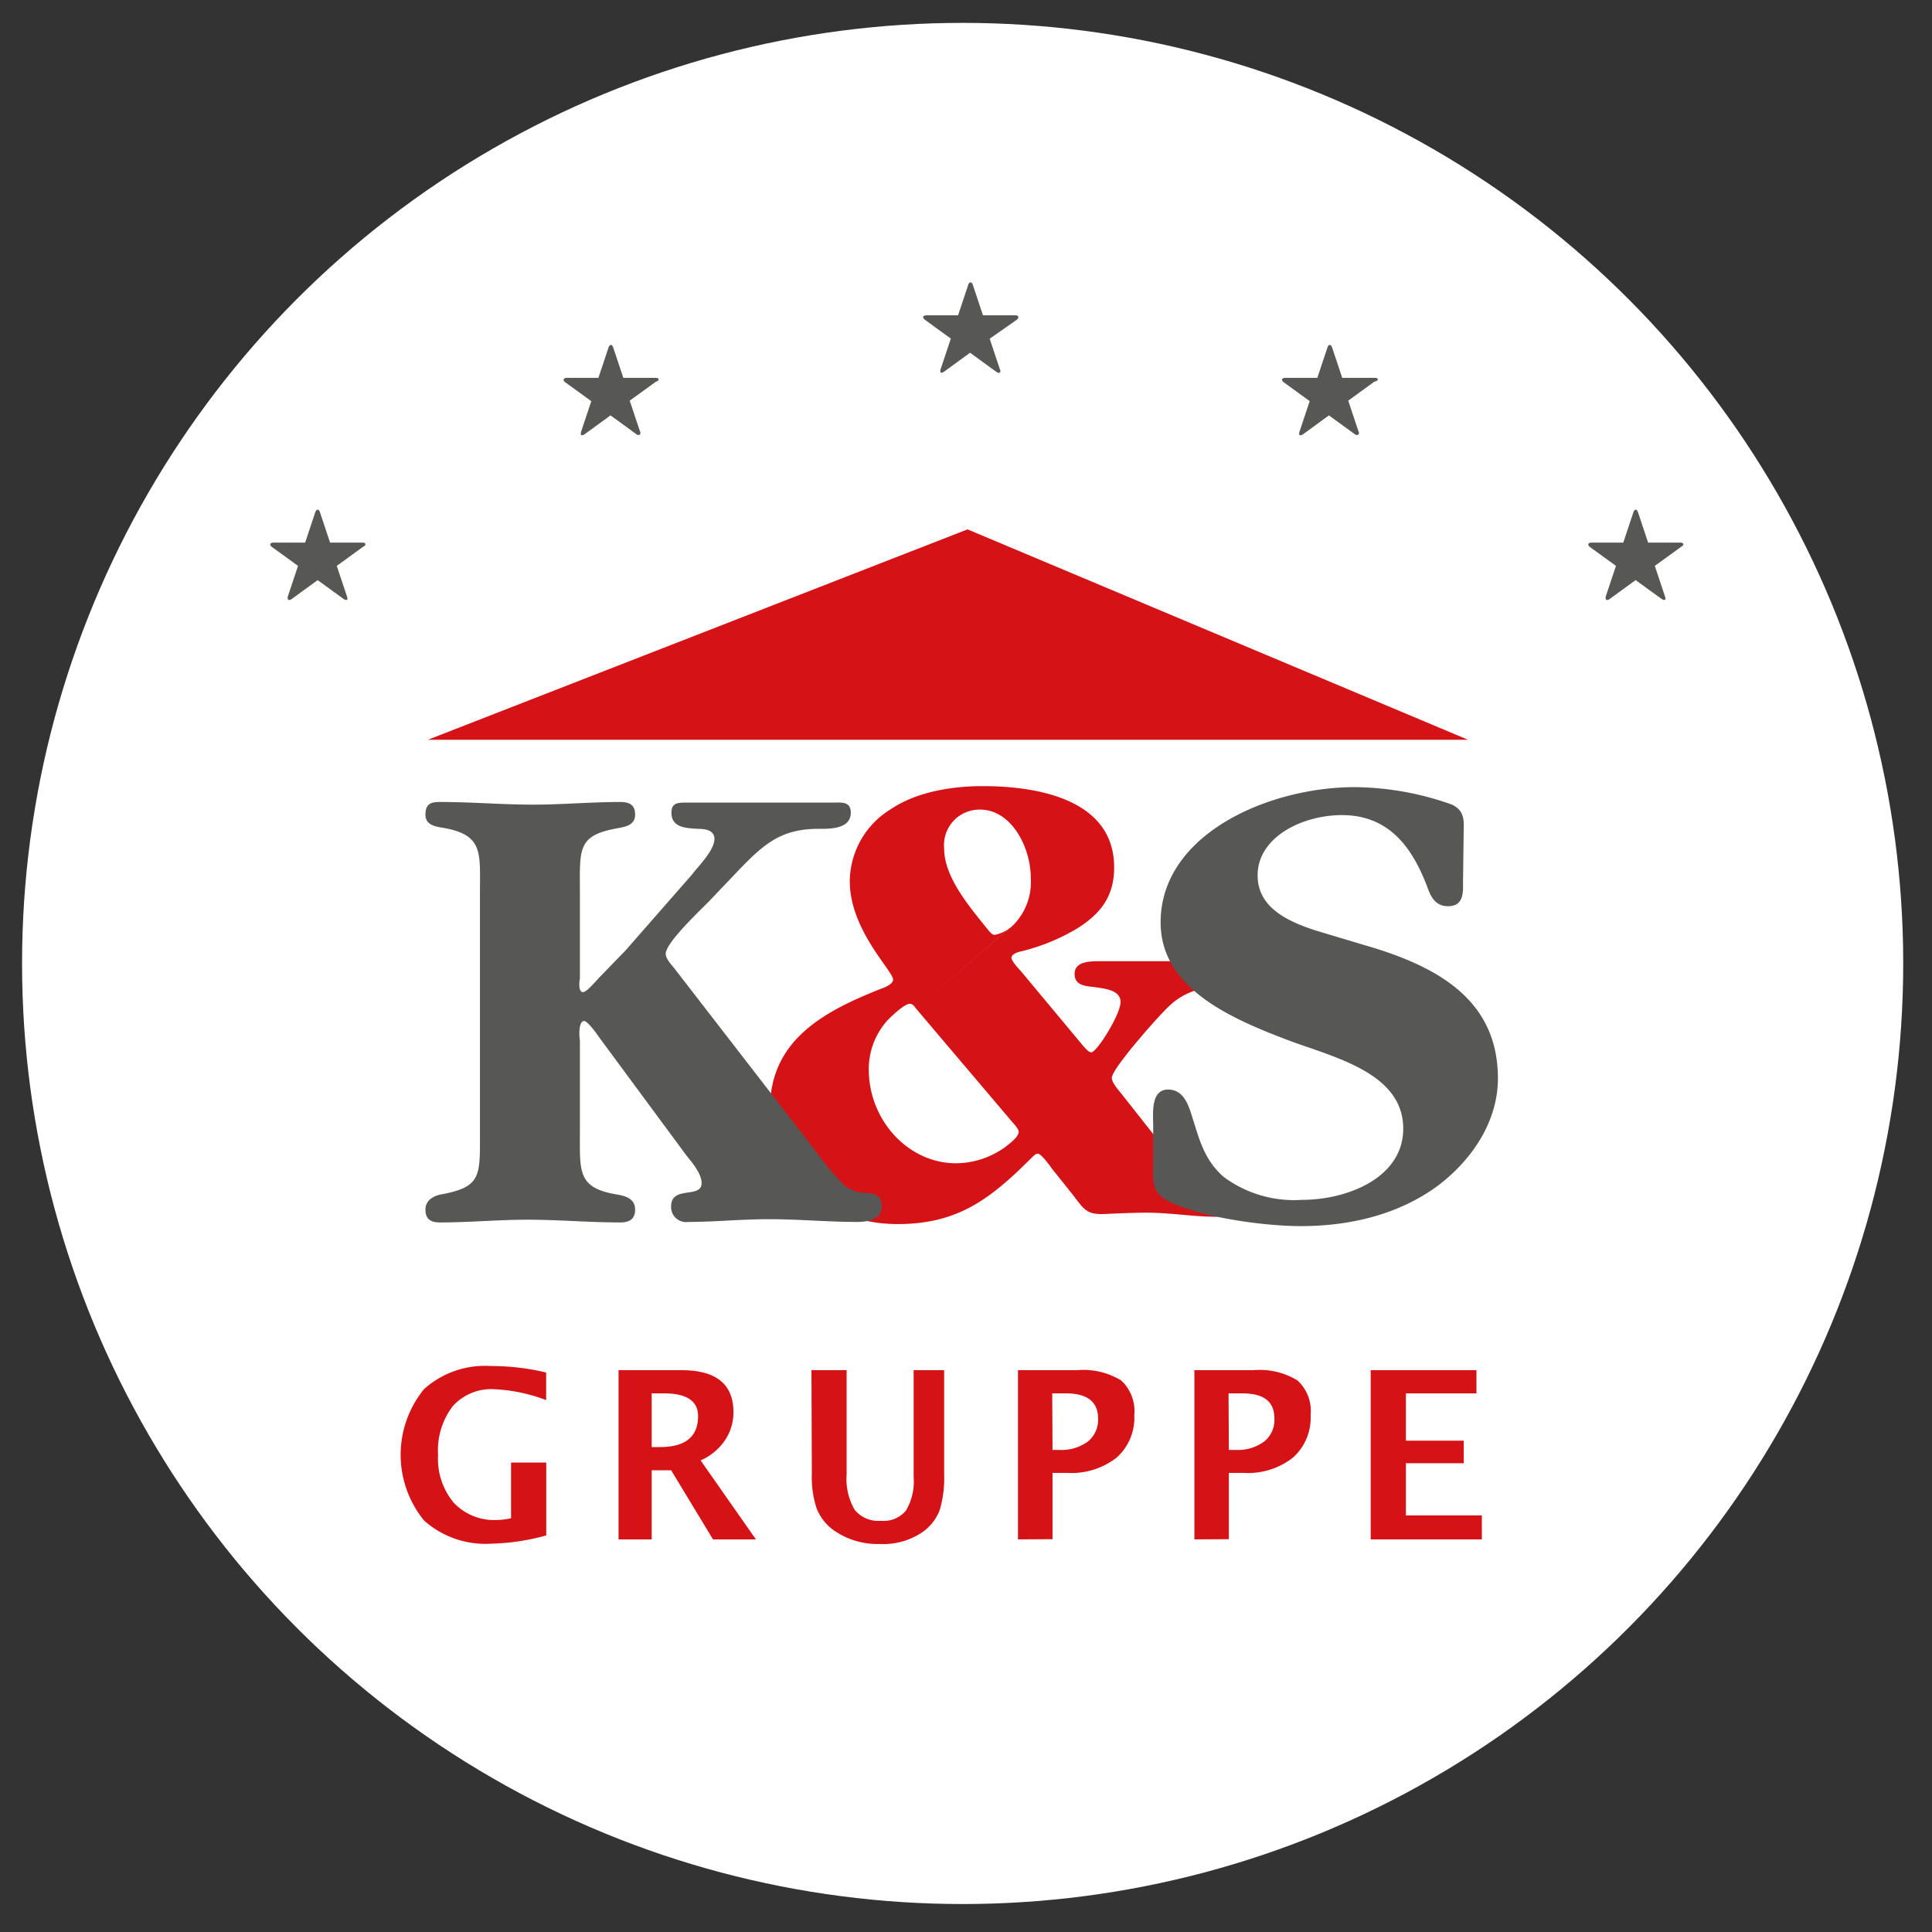
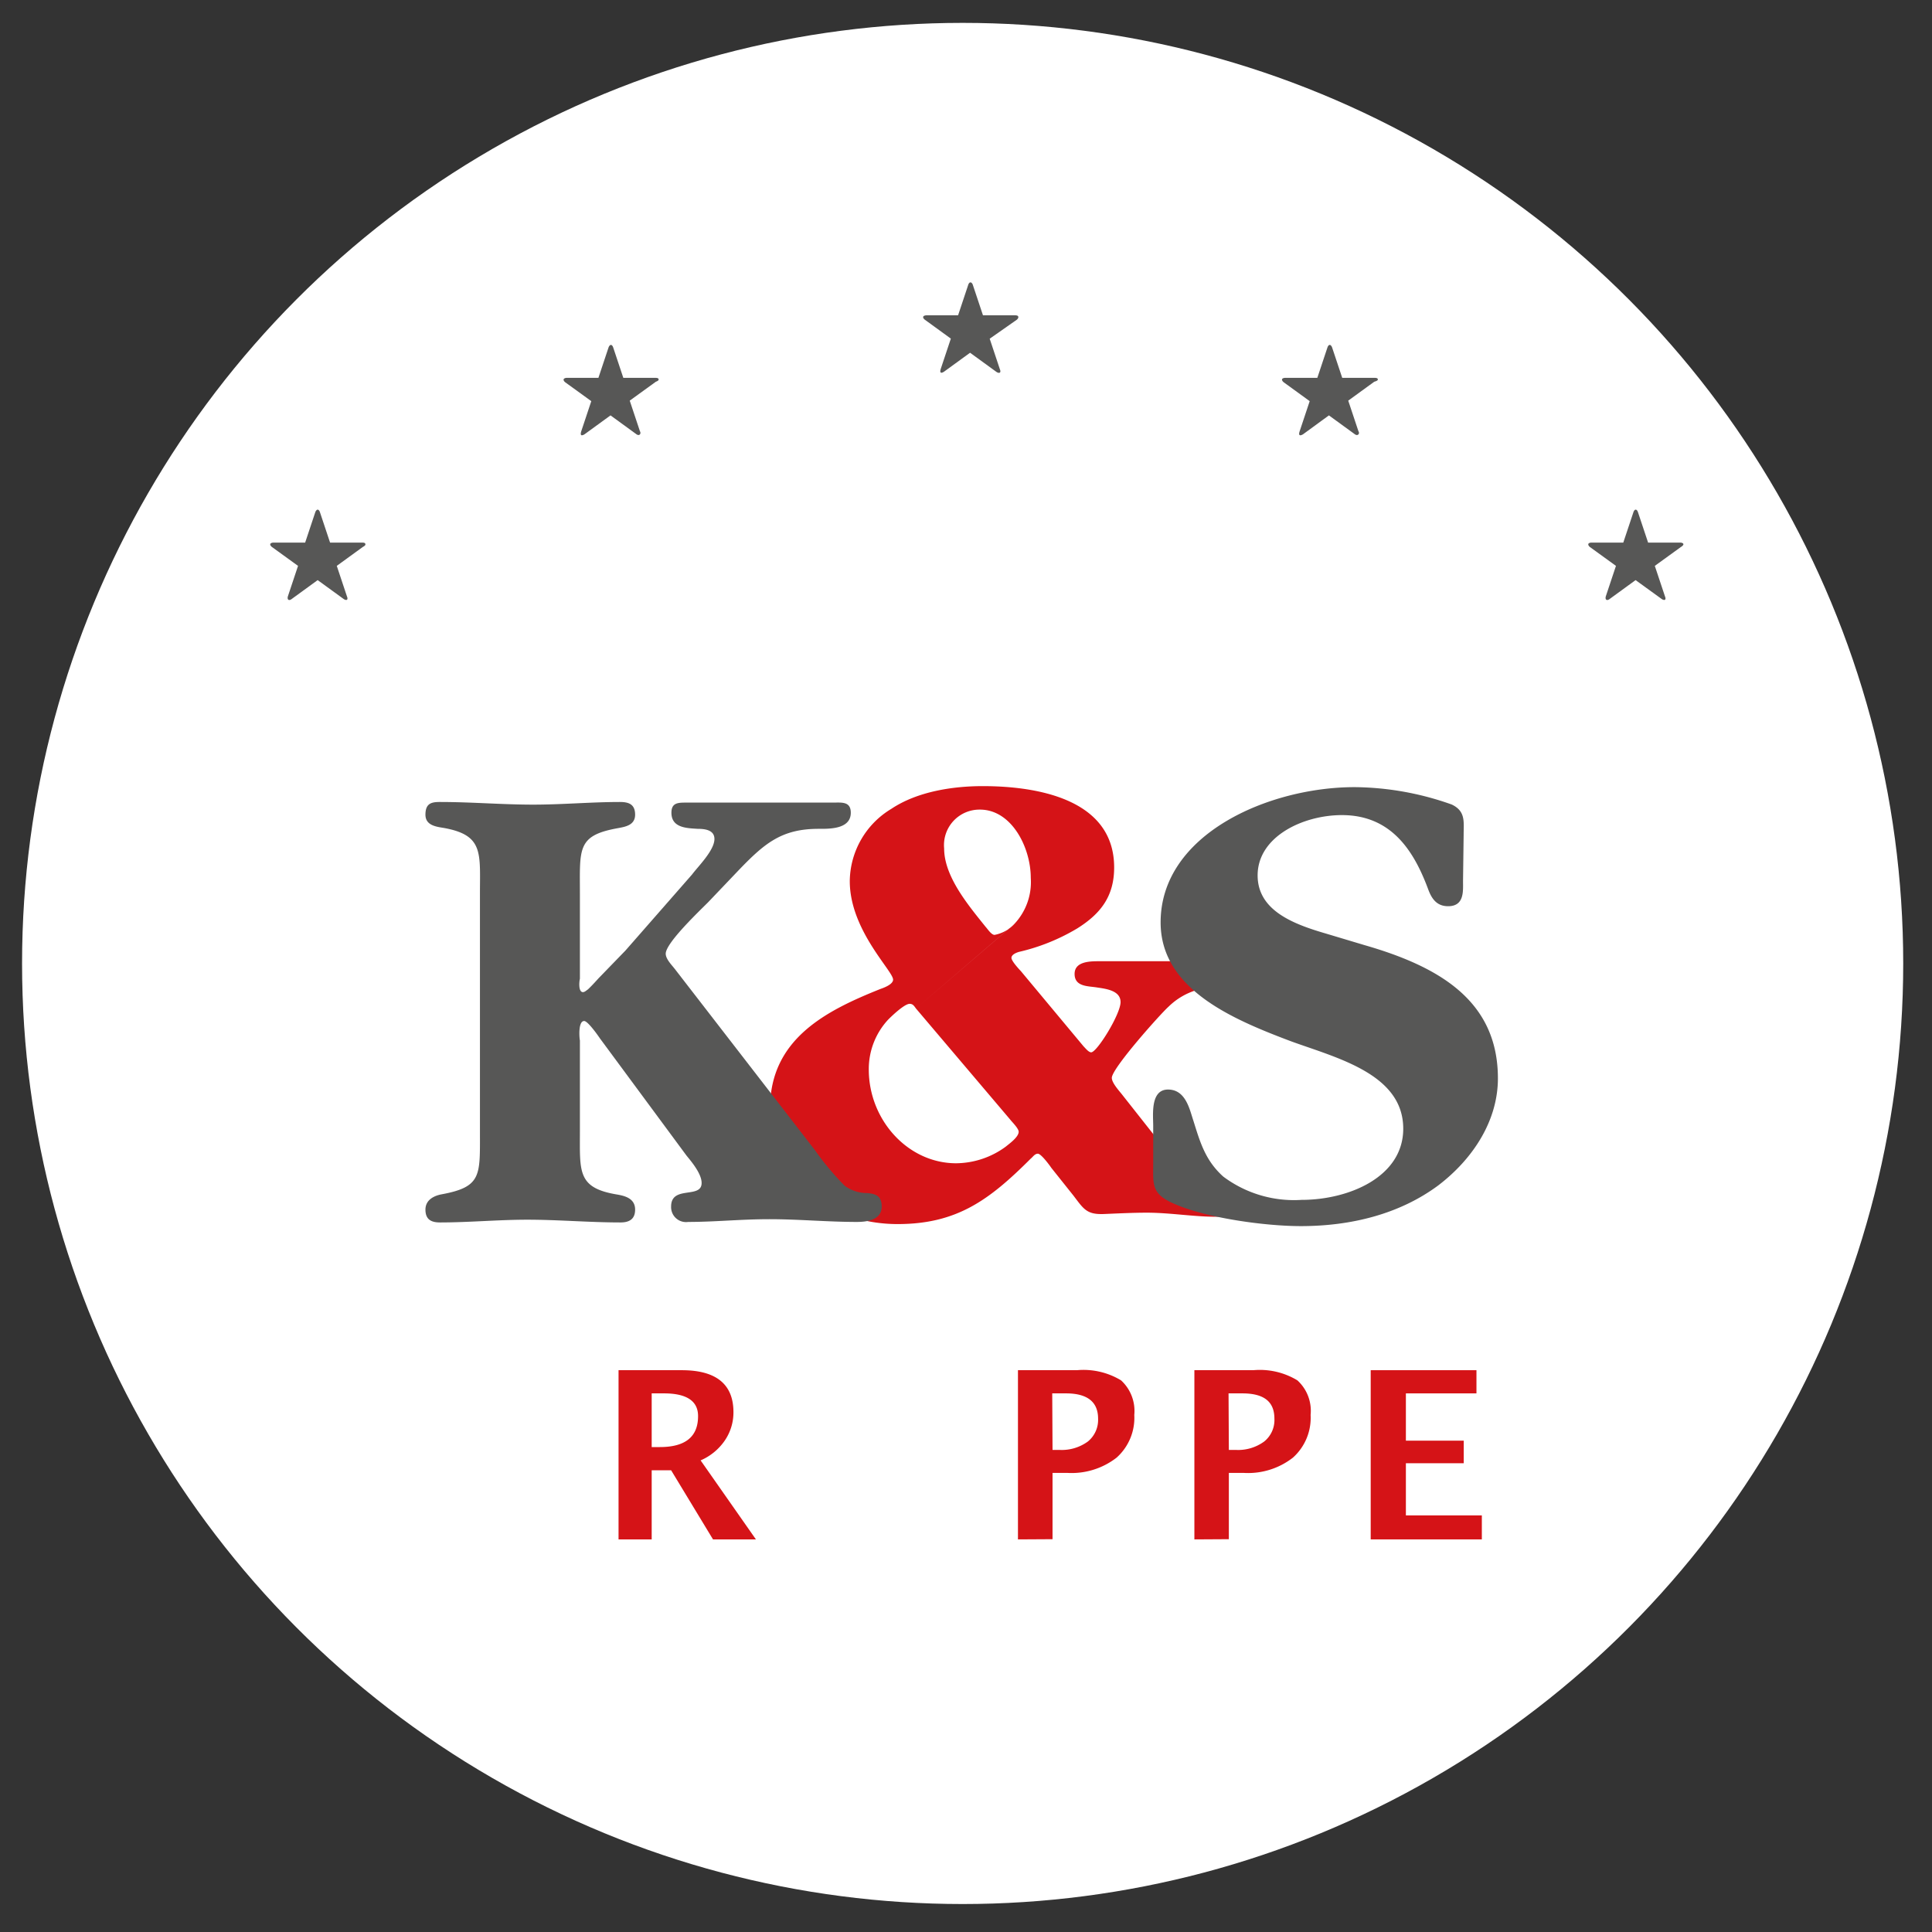
<svg xmlns="http://www.w3.org/2000/svg" viewBox="0 0 190 190" width="120" height="120">
  <rect x="0" y="0" width="190" height="190" fill="#333333" stroke="none" />
  <defs>
    <style>.cls-1{fill:#fff;}.cls-2{fill:#d51317;}.cls-2,.cls-3{fill-rule:evenodd;}.cls-3{fill:#575756;}</style>
  </defs>
  <g id="Ebene_1" data-name="Ebene 1">
    <circle class="cls-1" cx="94.67" cy="94.75" r="92.5" />
-     <polygon class="cls-2" points="42.08 72.75 95.15 52.06 144.37 72.75 42.08 72.75" />
    <path class="cls-2" d="M114.42,112.82c1.75,2.17,2.76,3.55,5.46,4,.87.13,2,.27,2,1.45s-1.38,1.39-2.32,1.39c-2.19,0-4.51-.4-6.77-.4-1.38,0-2.76.07-4.2.13-1.7.07-2-.46-3-1.78l-2.2-2.76c-.13-.2-1-1.39-1.32-1.39s-.5.33-.69.47c-4.08,4.08-7.27,6.45-13.11,6.45-6.46,0-12.54-4.08-12.54-11.39,0-6.85,5.58-9.62,10.85-11.73.38-.13,1.25-.46,1.25-.92,0-.86-4.26-4.87-4.26-9.68a8.39,8.39,0,0,1,4.08-7.11c2.57-1.72,6.08-2.24,9-2.24,5,0,12.92,1.12,12.92,8,0,2.83-1.32,4.55-3.64,6a19.84,19.84,0,0,1-5.71,2.3c-.25.07-.75.26-.75.59s.82,1.19.94,1.32l6.15,7.38c.19.19.5.59.75.59.57,0,2.89-3.75,2.89-4.94s-1.57-1.32-2.39-1.45-2.13-.06-2.13-1.32,1.57-1.25,2.51-1.25h11.16c.76,0,1.82.13,1.82,1.19s-1.13,1.32-2,1.38A6.67,6.67,0,0,0,114.92,99c-.75.66-5.58,6.06-5.58,7,0,.53.82,1.38,1.07,1.72l4,5.07ZM90.08,99.18c-.19-.26-.31-.46-.62-.46-.51,0-1.76,1.19-2.14,1.58a7.14,7.14,0,0,0-1.88,4.88c0,4.94,3.83,9.22,8.59,9.22a8.35,8.35,0,0,0,4.9-1.65c.31-.26,1.25-.92,1.25-1.45,0-.33-.69-1-.82-1.18L90.08,99.18l9.66-8.3a6,6,0,0,0,1.63-4.54c0-3-1.88-6.72-5-6.72a3.49,3.49,0,0,0-3.52,3.82c0,2.77,2.39,5.6,4.08,7.71.19.2.56.79.88.79a3.58,3.58,0,0,0,1.94-1.06Z" />
    <path class="cls-3" d="M80.15,113.12a27.4,27.4,0,0,0,2.92,3.49,3.68,3.68,0,0,0,2.21.72c.83.07,1.43.27,1.43,1.32,0,1.38-1.55,1.52-2.45,1.52-2.86,0-5.72-.27-8.58-.27s-5.36.27-8,.27A1.47,1.47,0,0,1,66,118.65c0-2.11,3-.72,3-2.31,0-.92-1-2.1-1.49-2.7L59,102.12c-.18-.27-1.19-1.71-1.55-1.71-.6,0-.48,1.64-.42,1.91v9c0,3.89-.24,5.47,3.52,6.13.77.13,1.91.33,1.91,1.51,0,1-.66,1.26-1.44,1.26-3.09,0-6.07-.27-9.17-.27-2.86,0-5.72.27-8.58.27-.84,0-1.43-.27-1.43-1.26s.89-1.38,1.61-1.51c3.93-.73,3.75-1.85,3.75-6.13V87.89c0-4,.36-5.73-3.46-6.45-.71-.13-1.9-.2-1.9-1.32s.59-1.25,1.43-1.25c3.1,0,6.08.26,9.17.26,2.86,0,5.72-.26,8.52-.26.84,0,1.5.2,1.5,1.25s-1,1.19-1.67,1.32c-4.06.72-3.76,2-3.76,6.45v8.37c-.06.19-.18,1.31.3,1.31.18,0,.36-.19.48-.26.35-.33.71-.72,1.07-1.12l2.62-2.7L68.06,86c.59-.79,2.2-2.37,2.2-3.49,0-.92-1-1-1.67-1-1-.07-2.56-.07-2.56-1.58,0-1,.66-1,1.49-1H81.94c.83,0,1.73-.13,1.73,1,0,1.64-2.15,1.58-3.16,1.58-3.69,0-5.36,1.45-8,4.21l-2.86,3c-.78.79-4.18,4-4.18,5.07,0,.53.6,1.12.9,1.51Z" />
    <path class="cls-3" d="M143.88,86.62c0,1,.15,2.5-1.47,2.5-1.24,0-1.69-.92-2-1.78-1.39-3.69-3.6-7.18-8.44-7.18-3.82,0-8.29,2.11-8.29,5.93,0,3.49,3.59,4.81,6.75,5.73l3.74,1.12c7.34,2.11,13.14,5.46,13.14,13.11,0,4.14-2.42,7.9-5.87,10.53-3.82,2.83-8.59,4-13.51,4-3.52,0-9.24-.79-12.4-2.17-2.35-1-2.12-1.91-2.12-4.08v-3.62c0-1.06-.3-3.56,1.46-3.56s2.13,2,2.5,3.09c.66,2.11,1.17,3.89,2.93,5.47A11.6,11.6,0,0,0,128,118c4.63,0,10-2.24,10-7,0-5.33-6.39-6.92-10.94-8.56-5.8-2.18-12.92-5.14-12.92-11.73,0-8.69,10.65-13.3,19.09-13.3a29.07,29.07,0,0,1,9.54,1.71c1.39.66,1.17,1.72,1.17,3Z" />
    <path class="cls-3" d="M35.93,53.5c0-.15-.29-.14-.29-.14H32.46l-1-3s-.07-.24-.22-.24-.23.24-.23.24l-1,3H26.88s-.25,0-.3.14.16.29.16.29l2.57,1.86h0l-1,3s-.08.24.05.33.31-.06.31-.06l2.57-1.87h0l2.56,1.86s.2.15.32.07,0-.33,0-.33l-1-3h0l2.56-1.86S36,53.64,35.93,53.5Z" />
    <path class="cls-3" d="M64.77,37.3c0-.15-.29-.14-.29-.14H61.3l-1-3s-.07-.24-.22-.24-.23.24-.23.24l-1,3H55.72s-.24,0-.29.14.15.29.15.29l2.57,1.86h0l-1,3s-.08.24,0,.33.32-.06.32-.06l2.57-1.87h0l2.57,1.87s.2.14.32,0,0-.32,0-.32l-1-3h0l2.57-1.86S64.82,37.44,64.77,37.3Z" />
    <path class="cls-3" d="M100.14,31.15c0-.15-.3-.14-.3-.14H96.67l-1-3s-.07-.24-.23-.24-.22.24-.22.24l-1,3H91.09s-.25,0-.3.14.16.29.16.29l2.56,1.86h0l-1,3s-.09.24,0,.33.32-.07.32-.07l2.57-1.87h0L98,36.58s.21.15.33.06,0-.33,0-.33l-1-3h0L100,31.44S100.19,31.29,100.14,31.15Z" />
    <path class="cls-3" d="M135.5,37.3c0-.15-.29-.14-.29-.14H132l-1-3s-.08-.24-.23-.24-.22.24-.22.24l-1,3h-3.18s-.25,0-.29.14.16.29.16.29l2.56,1.86-1,3s-.09.24,0,.33.33-.06.33-.06l2.56-1.87,2.57,1.87s.2.14.33,0,0-.32,0-.32l-1-3h0l2.56-1.86S135.56,37.44,135.5,37.3Z" />
    <path class="cls-3" d="M165.55,53.5c-.05-.15-.31-.14-.31-.14h-3.16l-1-3s-.07-.24-.22-.24-.22.24-.22.24l-1,3H156.5s-.26,0-.3.14.15.29.15.29l2.57,1.86h0l-1,3s-.08.24.05.33.31-.06.31-.06l2.57-1.87,2.57,1.86s.2.15.32.07,0-.33,0-.33l-1-3h0l2.57-1.86S165.59,53.64,165.55,53.5Z" />
-     <path class="cls-2" d="M53.72,151a22,22,0,0,1-5.39.81,9.07,9.07,0,0,1-6.62-2.27,10.22,10.22,0,0,1,0-12.94,9,9,0,0,1,6.58-2.26,23.08,23.08,0,0,1,5.42.64v2.71a16.57,16.57,0,0,0-5.11-1.07,5.08,5.08,0,0,0-4.09,1.69,7.17,7.17,0,0,0-1.43,4.77,6.74,6.74,0,0,0,1.54,4.7,5.46,5.46,0,0,0,4.25,1.7,7,7,0,0,0,1.39-.17v-5.48h3.46Z" />
    <path class="cls-2" d="M60.83,151.39V134.75h6.22c3.38,0,5.08,1.38,5.08,4.13a4.9,4.9,0,0,1-.86,2.8,5.54,5.54,0,0,1-2.37,1.94l5.44,7.77H70.12L66,144.59H64.09v6.8Zm3.26-9.08h.8q3.77,0,3.76-3.05c0-1.48-1.12-2.23-3.36-2.23h-1.2Z" />
-     <path class="cls-2" d="M79.8,134.75h3.46V145a6,6,0,0,0,.8,3.49,3,3,0,0,0,2.58,1.07,2.85,2.85,0,0,0,2.45-1,5.56,5.56,0,0,0,.76-3.29V134.75h3V145a10.93,10.93,0,0,1-.44,3.52,4.7,4.7,0,0,1-1.6,2.09,6.78,6.78,0,0,1-4.26,1.23A7.5,7.5,0,0,1,82,150.5a4.87,4.87,0,0,1-1.68-2.13,9.74,9.74,0,0,1-.48-3.43Z" />
    <path class="cls-2" d="M100.11,151.39V134.75h5.8a7.14,7.14,0,0,1,4.34,1,4.08,4.08,0,0,1,1.3,3.4,5.25,5.25,0,0,1-1.74,4.2,7.21,7.21,0,0,1-4.86,1.5h-1.44v6.52Zm3.4-8.8h.68a4.36,4.36,0,0,0,2.8-.83,2.74,2.74,0,0,0,1-2.24c0-1.66-1.06-2.49-3.16-2.49h-1.35Z" />
    <path class="cls-2" d="M117.46,151.39V134.75h5.8a7.12,7.12,0,0,1,4.33,1,4.05,4.05,0,0,1,1.3,3.4,5.25,5.25,0,0,1-1.74,4.2,7.17,7.17,0,0,1-4.86,1.5h-1.44v6.52Zm3.39-8.8h.68a4.34,4.34,0,0,0,2.8-.83,2.71,2.71,0,0,0,1-2.24c0-1.66-1-2.49-3.16-2.49h-1.35Z" />
    <polygon class="cls-2" points="134.8 151.39 134.8 134.75 145.2 134.75 145.2 137.03 138.26 137.03 138.26 141.68 143.95 141.68 143.95 143.9 138.26 143.9 138.26 149.03 145.73 149.03 145.73 151.39 134.8 151.39" />
  </g>
</svg>